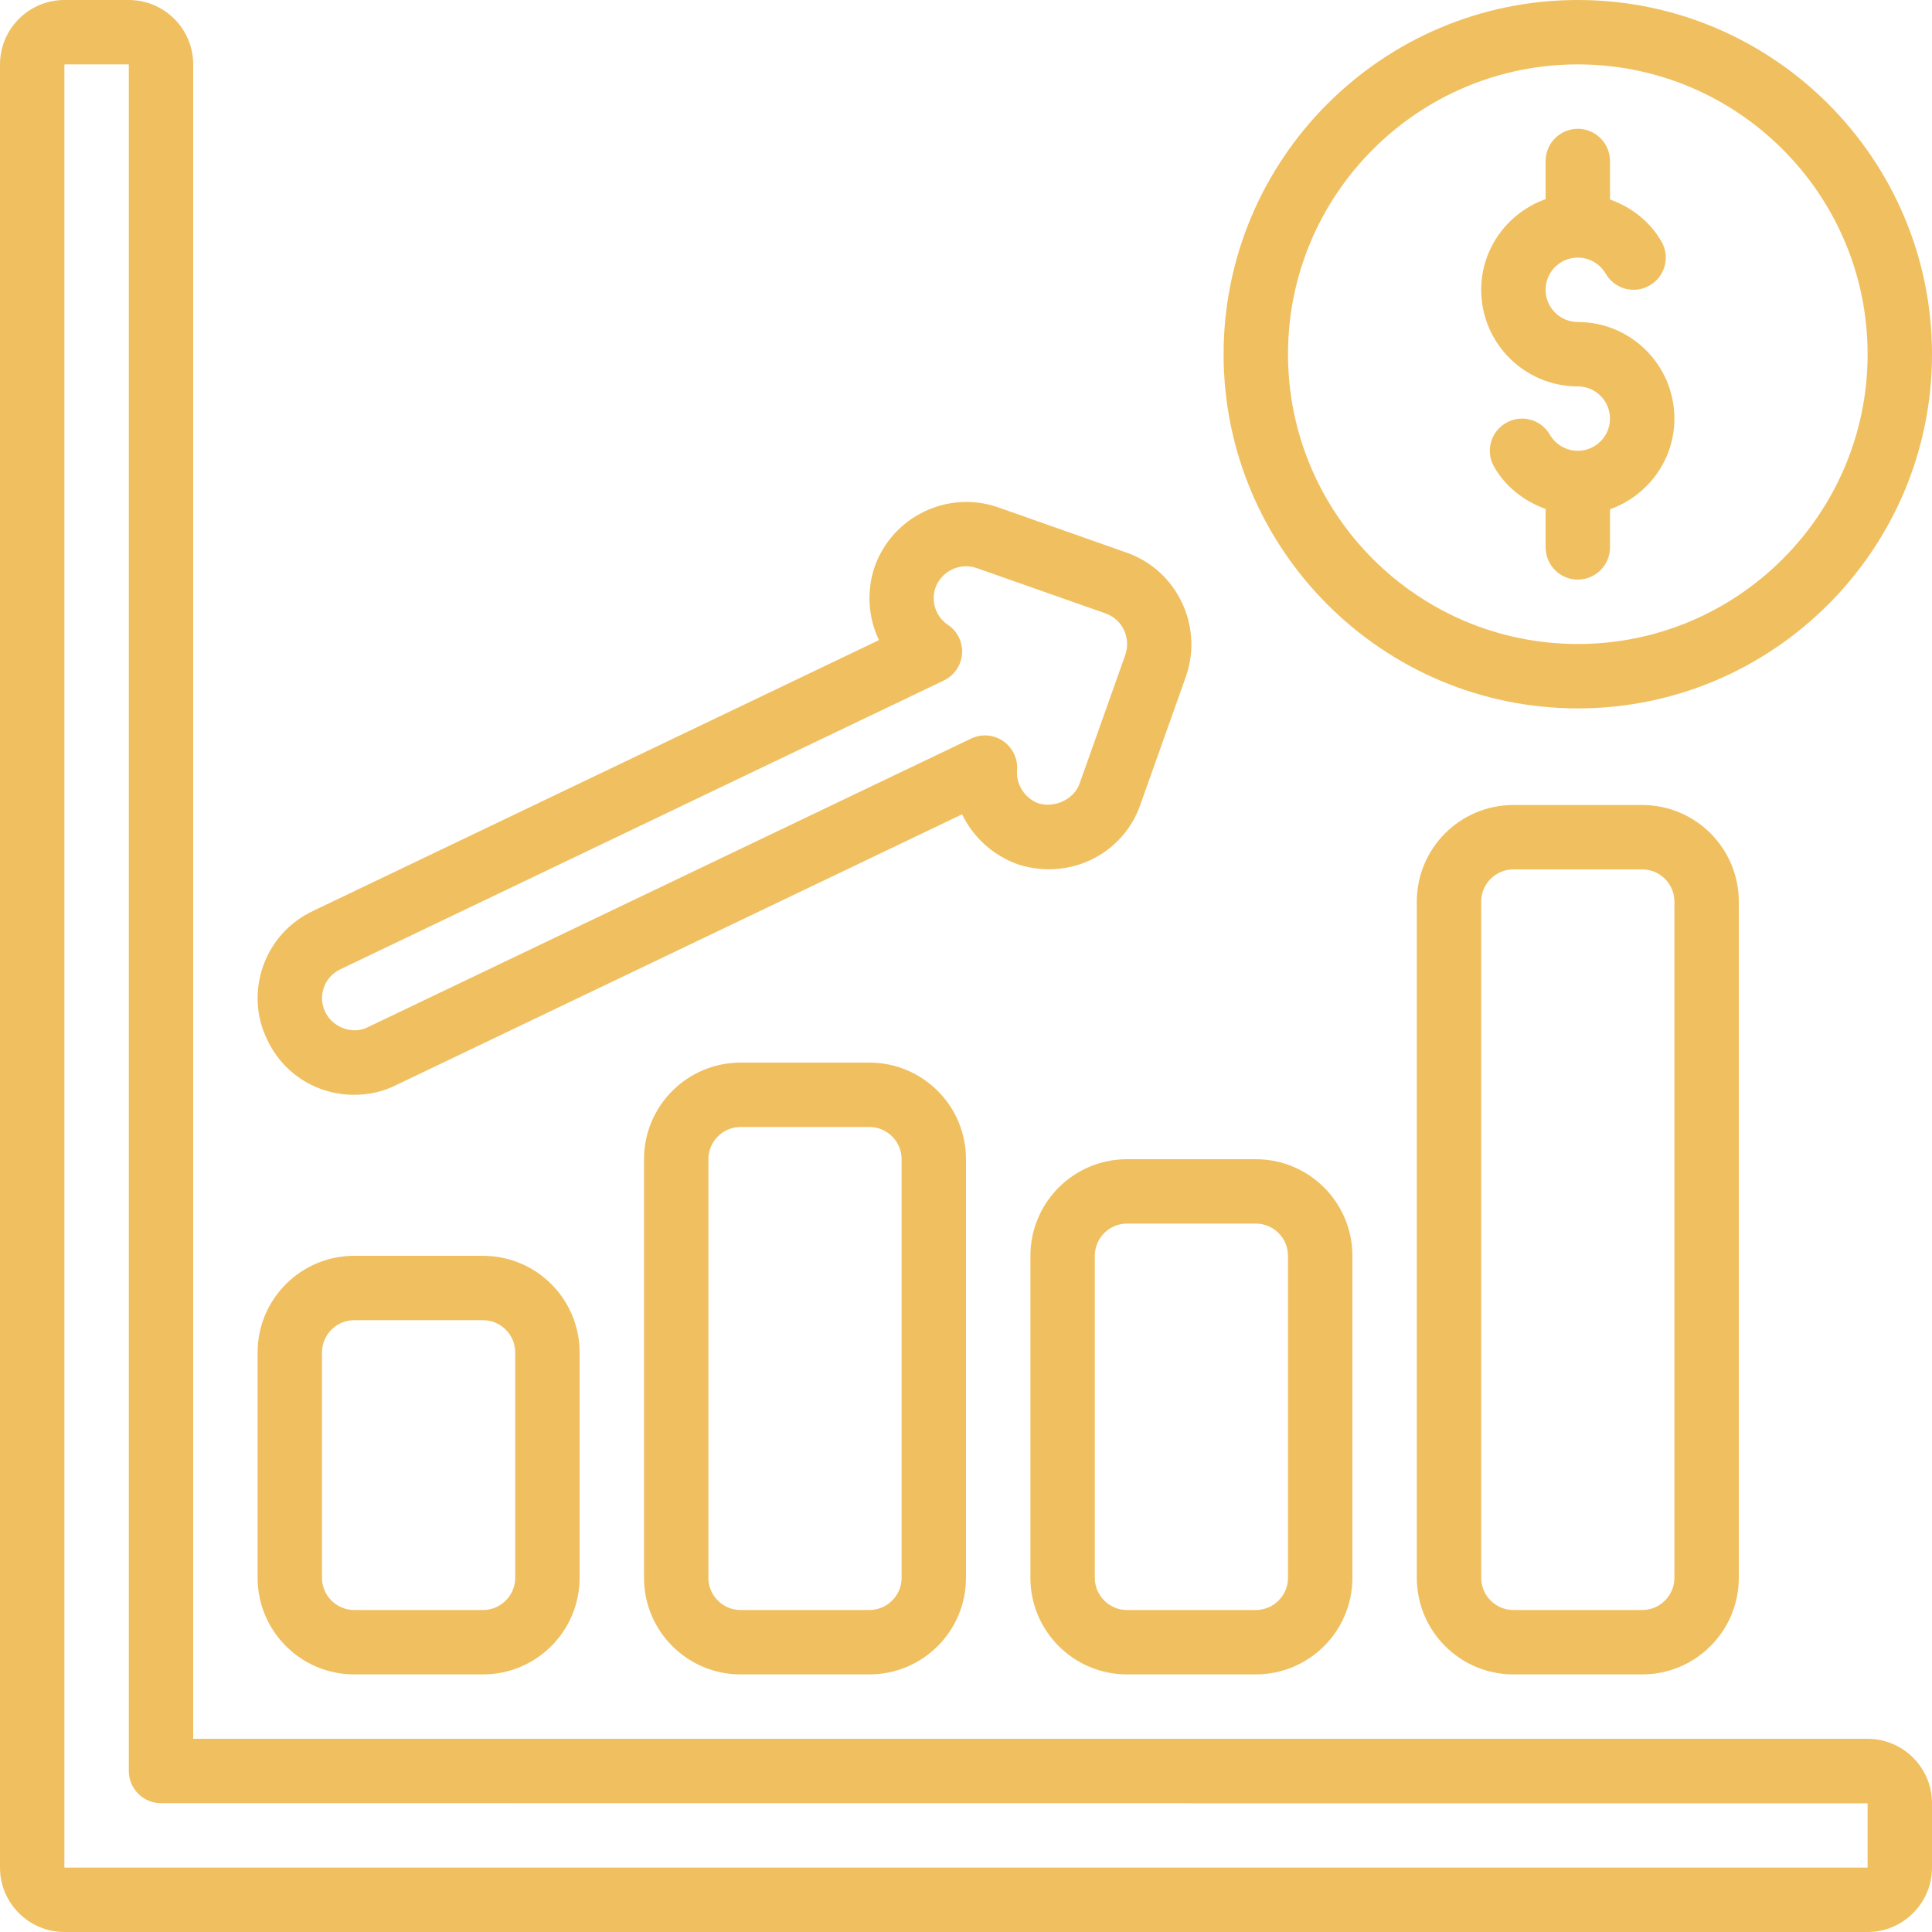
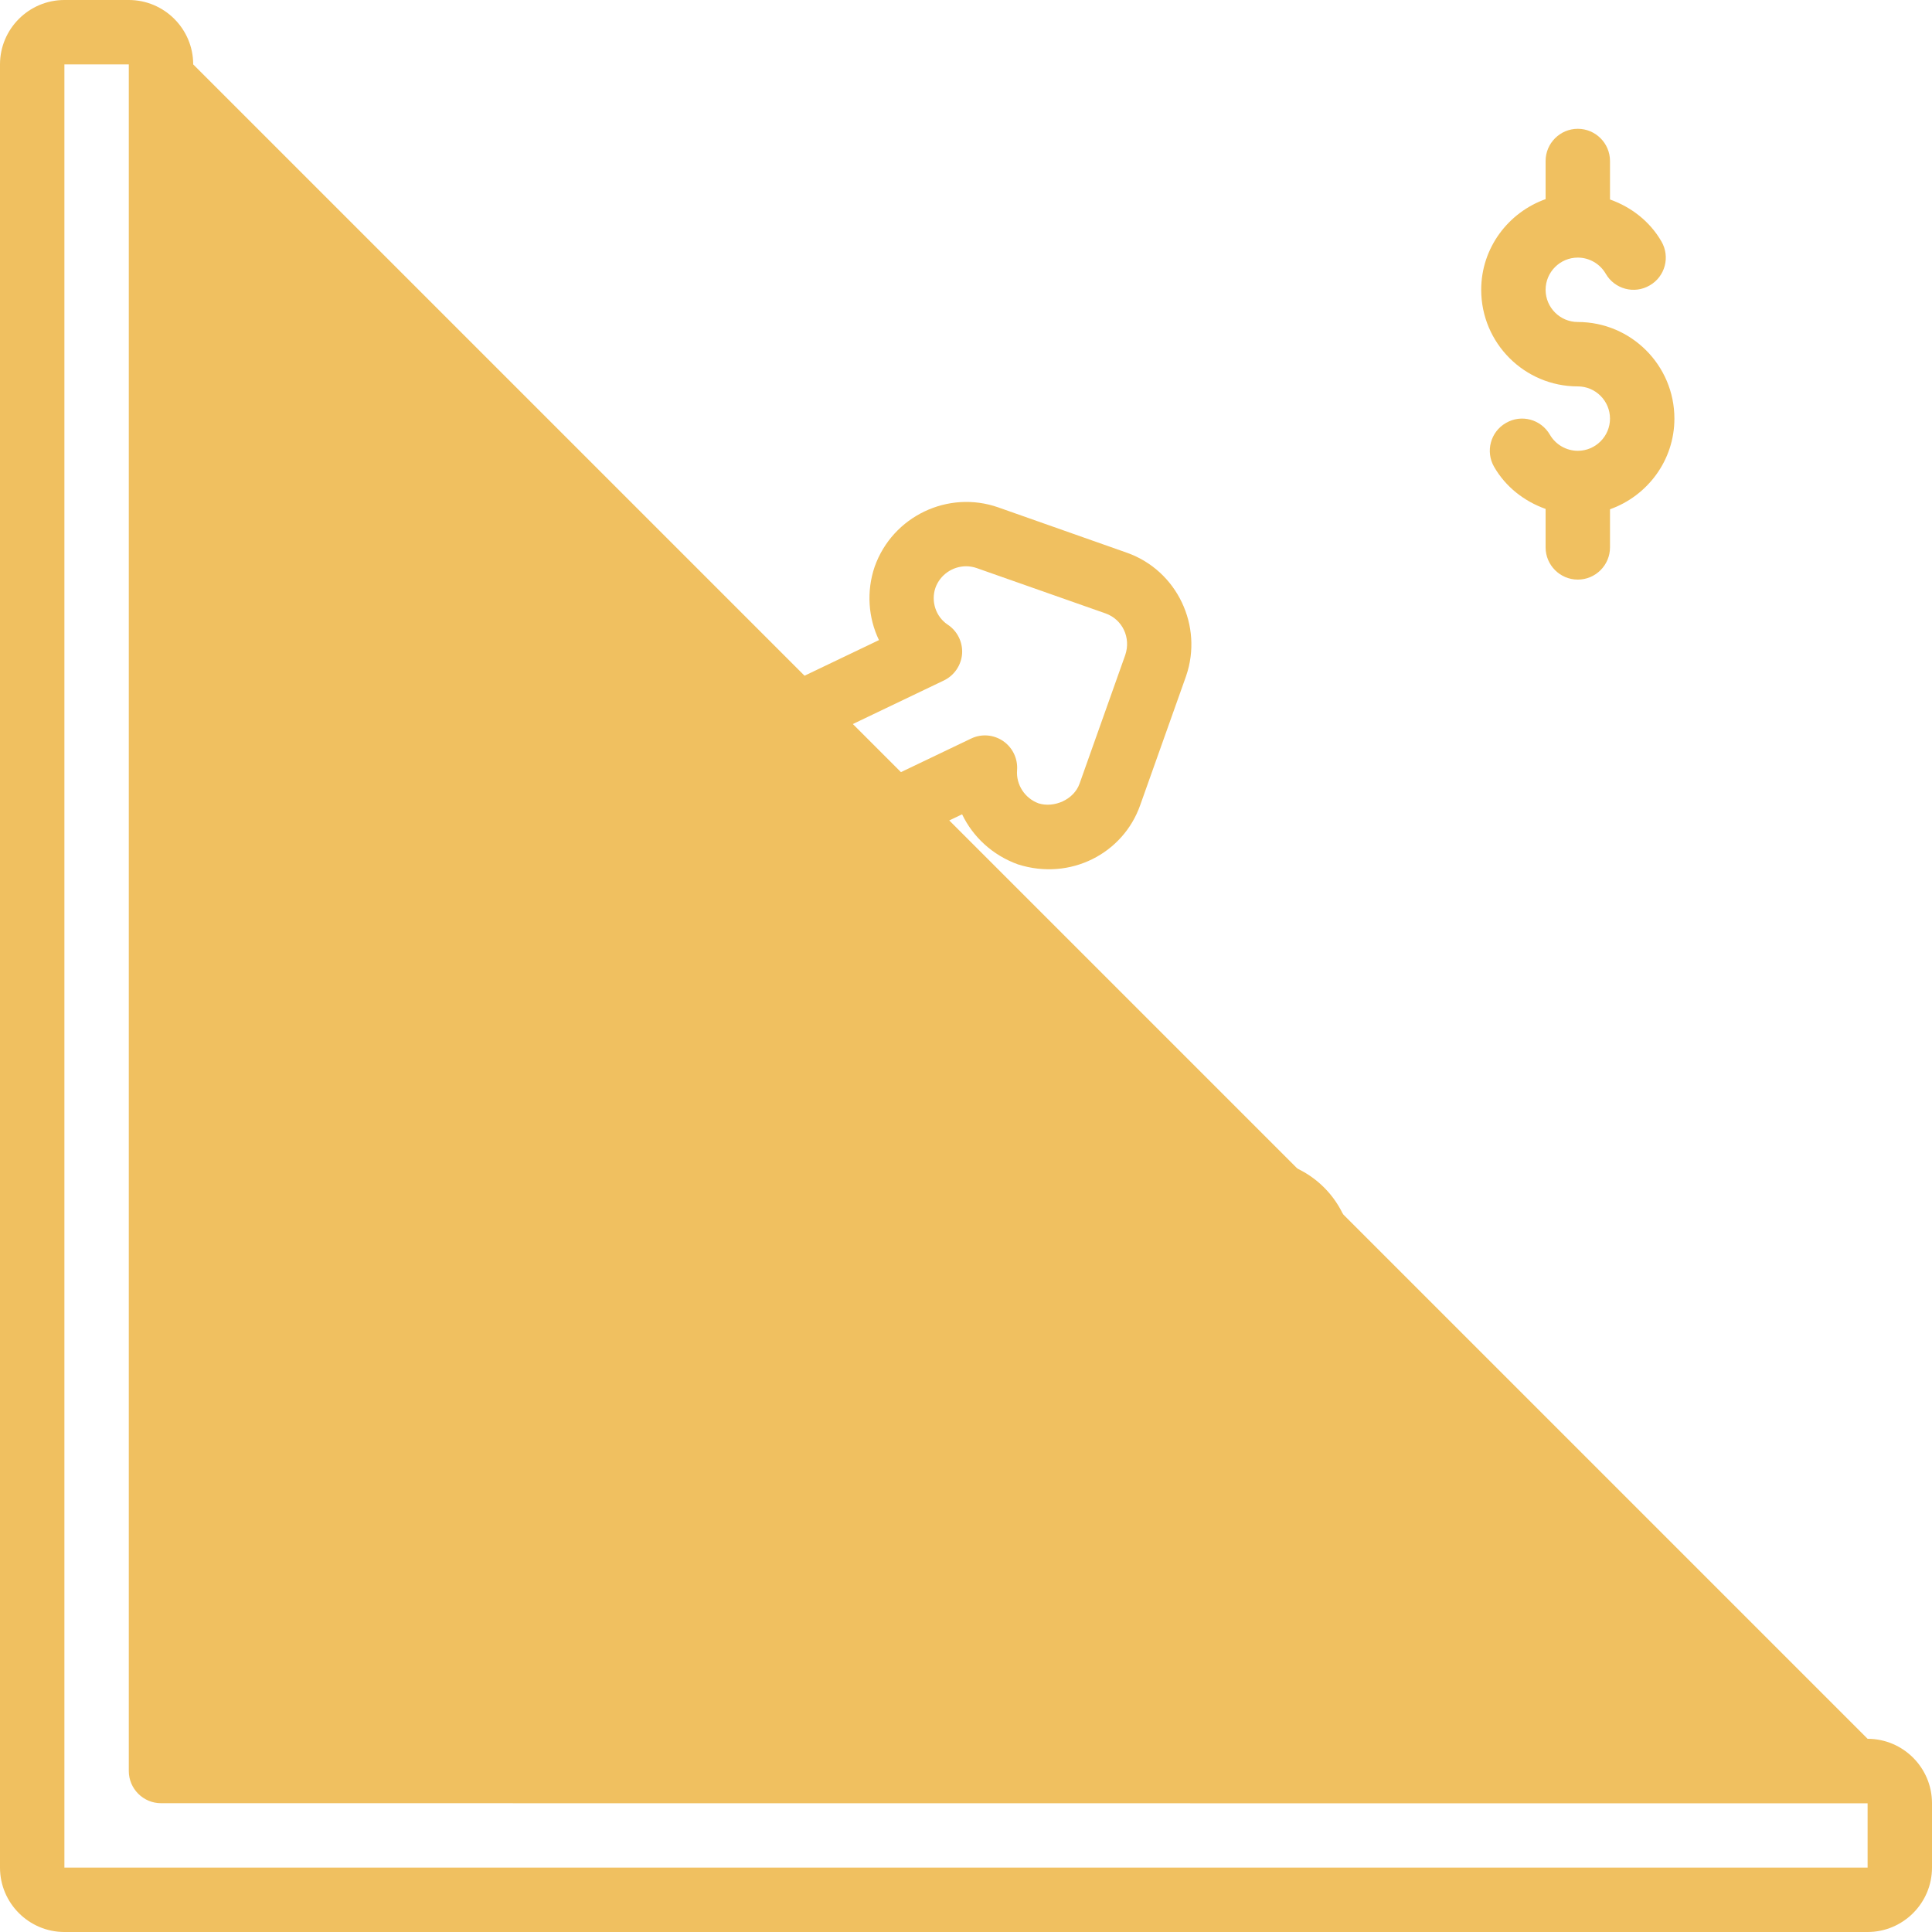
<svg xmlns="http://www.w3.org/2000/svg" fill="#000000" height="60" preserveAspectRatio="xMidYMid meet" version="1" viewBox="0.0 0.0 60.0 60.0" width="60" zoomAndPan="magnify">
  <g fill="#f0c060" id="change1_1">
-     <path d="M 58 58 L 2 58 L 2 2 L 4 2 L 4 55 C 4 55.551 4.449 56 5 56 L 58 56.004 Z M 58 54 L 6 54 L 6 2 C 6 0.898 5.102 0 4 0 L 2 0 C 0.898 0 0 0.898 0 2 L 0 58 C 0 59.102 0.898 60 2 60 L 58 60 C 59.102 60 60 59.102 60 58 L 60 56 C 60 54.898 59.102 54 58 54" />
-     <path d="M 10 42 C 10 41.449 10.449 41 11 41 L 15 41 C 15.551 41 16 41.449 16 42 L 16 49 C 16 49.551 15.551 50 15 50 L 11 50 C 10.449 50 10 49.551 10 49 Z M 8 49 C 8 50.656 9.344 52 11 52 L 15 52 C 16.656 52 18 50.656 18 49 L 18 42 C 18 40.344 16.656 39 15 39 L 11 39 C 9.344 39 8 40.344 8 42 L 8 49" />
-     <path d="M 28 49 C 28 49.551 27.551 50 27 50 L 23 50 C 22.449 50 22 49.551 22 49 L 22 36 C 22 35.449 22.449 35 23 35 L 27 35 C 27.551 35 28 35.449 28 36 Z M 27 33 L 23 33 C 21.344 33 20 34.344 20 36 L 20 49 C 20 50.656 21.344 52 23 52 L 27 52 C 28.656 52 30 50.656 30 49 L 30 36 C 30 34.344 28.656 33 27 33" />
+     <path d="M 58 58 L 2 58 L 2 2 L 4 2 L 4 55 C 4 55.551 4.449 56 5 56 L 58 56.004 Z M 58 54 L 6 2 C 6 0.898 5.102 0 4 0 L 2 0 C 0.898 0 0 0.898 0 2 L 0 58 C 0 59.102 0.898 60 2 60 L 58 60 C 59.102 60 60 59.102 60 58 L 60 56 C 60 54.898 59.102 54 58 54" />
    <path d="M 40 39 L 40 49 C 40 49.551 39.551 50 39 50 L 35 50 C 34.449 50 34 49.551 34 49 L 34 39 C 34 38.449 34.449 38 35 38 L 39 38 C 39.551 38 40 38.449 40 39 Z M 32 39 L 32 49 C 32 50.656 33.344 52 35 52 L 39 52 C 40.656 52 42 50.656 42 49 L 42 39 C 42 37.344 40.656 36 39 36 L 35 36 C 33.344 36 32 37.344 32 39" />
-     <path d="M 46 49 L 46 28 C 46 27.449 46.449 27 47 27 L 51 27 C 51.551 27 52 27.449 52 28 L 52 49 C 52 49.551 51.551 50 51 50 L 47 50 C 46.449 50 46 49.551 46 49 Z M 51 52 C 52.656 52 54 50.656 54 49 L 54 28 C 54 26.344 52.656 25 51 25 L 47 25 C 45.344 25 44 26.344 44 28 L 44 49 C 44 50.656 45.344 52 47 52 L 51 52" />
-     <path d="M 49 20 C 44.035 20 40 15.965 40 11 C 40 6.035 44.035 2 49 2 C 53.965 2 58 6.035 58 11 C 58 15.965 53.965 20 49 20 Z M 49 0 C 42.934 0 38 4.934 38 11 C 38 17.066 42.934 22 49 22 C 55.066 22 60 17.066 60 11 C 60 4.934 55.066 0 49 0" />
    <path d="M 10.059 30.664 C 10.148 30.414 10.328 30.219 10.57 30.102 L 29.312 21.133 C 29.637 20.977 29.852 20.66 29.879 20.301 C 29.902 19.941 29.73 19.594 29.43 19.398 C 29.062 19.152 28.906 18.676 29.051 18.254 C 29.199 17.844 29.59 17.586 30.004 17.586 C 30.113 17.586 30.227 17.605 30.34 17.645 L 34.336 19.051 C 34.859 19.238 35.129 19.805 34.945 20.344 L 33.527 24.336 C 33.348 24.84 32.73 25.098 32.254 24.949 C 31.828 24.793 31.551 24.371 31.586 23.918 C 31.613 23.562 31.449 23.219 31.156 23.016 C 30.859 22.812 30.48 22.781 30.156 22.938 L 11.41 31.906 C 10.965 32.133 10.336 31.922 10.098 31.422 C 9.984 31.184 9.969 30.918 10.059 30.664 Z M 8.172 30 C 7.906 30.758 7.949 31.574 8.297 32.285 C 8.793 33.344 9.832 34 11 34 C 11.465 34 11.902 33.898 12.293 33.703 L 29.879 25.289 C 30.215 25.992 30.828 26.562 31.613 26.844 C 33.242 27.363 34.883 26.504 35.41 25.004 L 36.832 21.004 C 36.832 21 36.836 20.996 36.836 20.992 C 37.371 19.434 36.551 17.719 35.004 17.168 L 31.004 15.758 C 29.449 15.211 27.723 16.027 27.164 17.598 C 26.902 18.367 26.965 19.188 27.297 19.879 L 9.715 28.293 C 8.988 28.637 8.441 29.242 8.172 30" />
    <path d="M 49 10 C 48.449 10 48 9.551 48 9 C 48 8.449 48.449 8 49 8 C 49.355 8 49.688 8.191 49.867 8.5 C 50.141 8.977 50.754 9.145 51.234 8.863 C 51.711 8.59 51.875 7.977 51.598 7.5 C 51.238 6.875 50.66 6.43 50 6.195 L 50 5 C 50 4.449 49.551 4 49 4 C 48.449 4 48 4.449 48 5 L 48 6.184 C 46.84 6.598 46 7.699 46 9 C 46 10.656 47.344 12 49 12 C 49.551 12 50 12.449 50 13 C 50 13.551 49.551 14 49 14 C 48.645 14 48.312 13.809 48.133 13.5 C 47.855 13.02 47.246 12.855 46.766 13.137 C 46.289 13.41 46.125 14.023 46.402 14.5 C 46.762 15.125 47.34 15.57 48 15.805 L 48 17 C 48 17.551 48.449 18 49 18 C 49.551 18 50 17.551 50 17 L 50 15.816 C 51.16 15.402 52 14.301 52 13 C 52 11.344 50.656 10 49 10" />
  </g>
</svg>